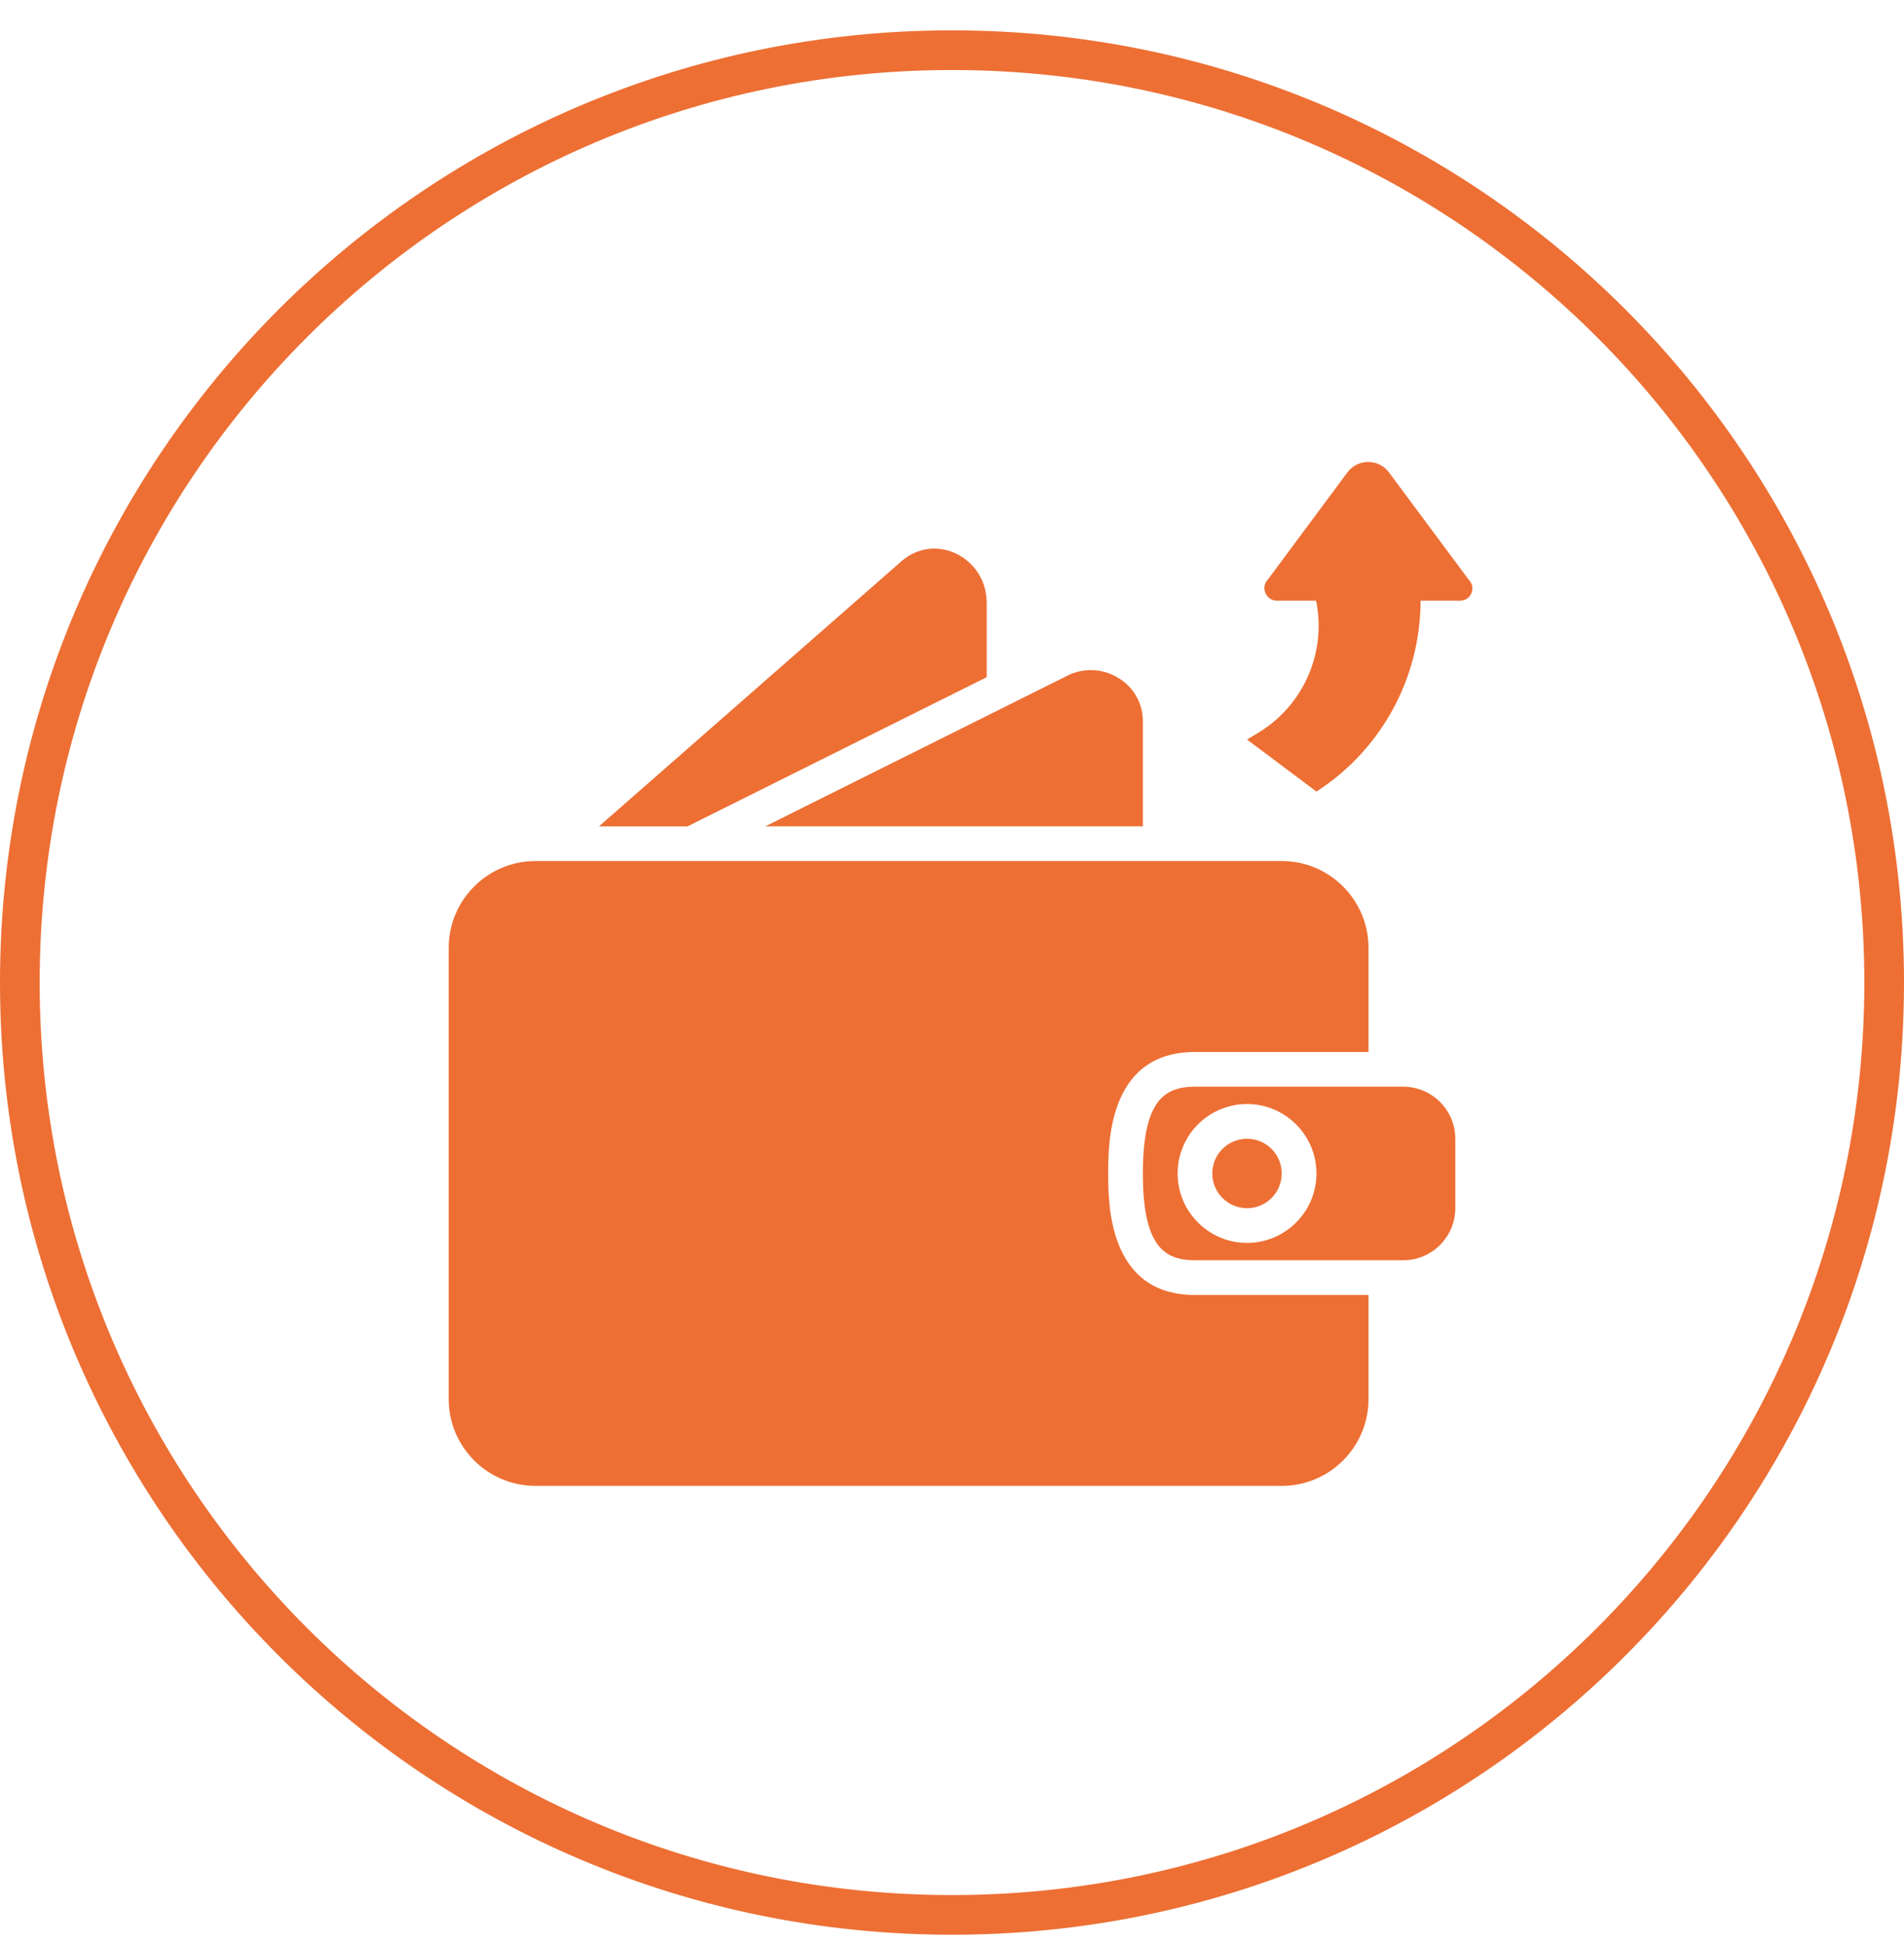
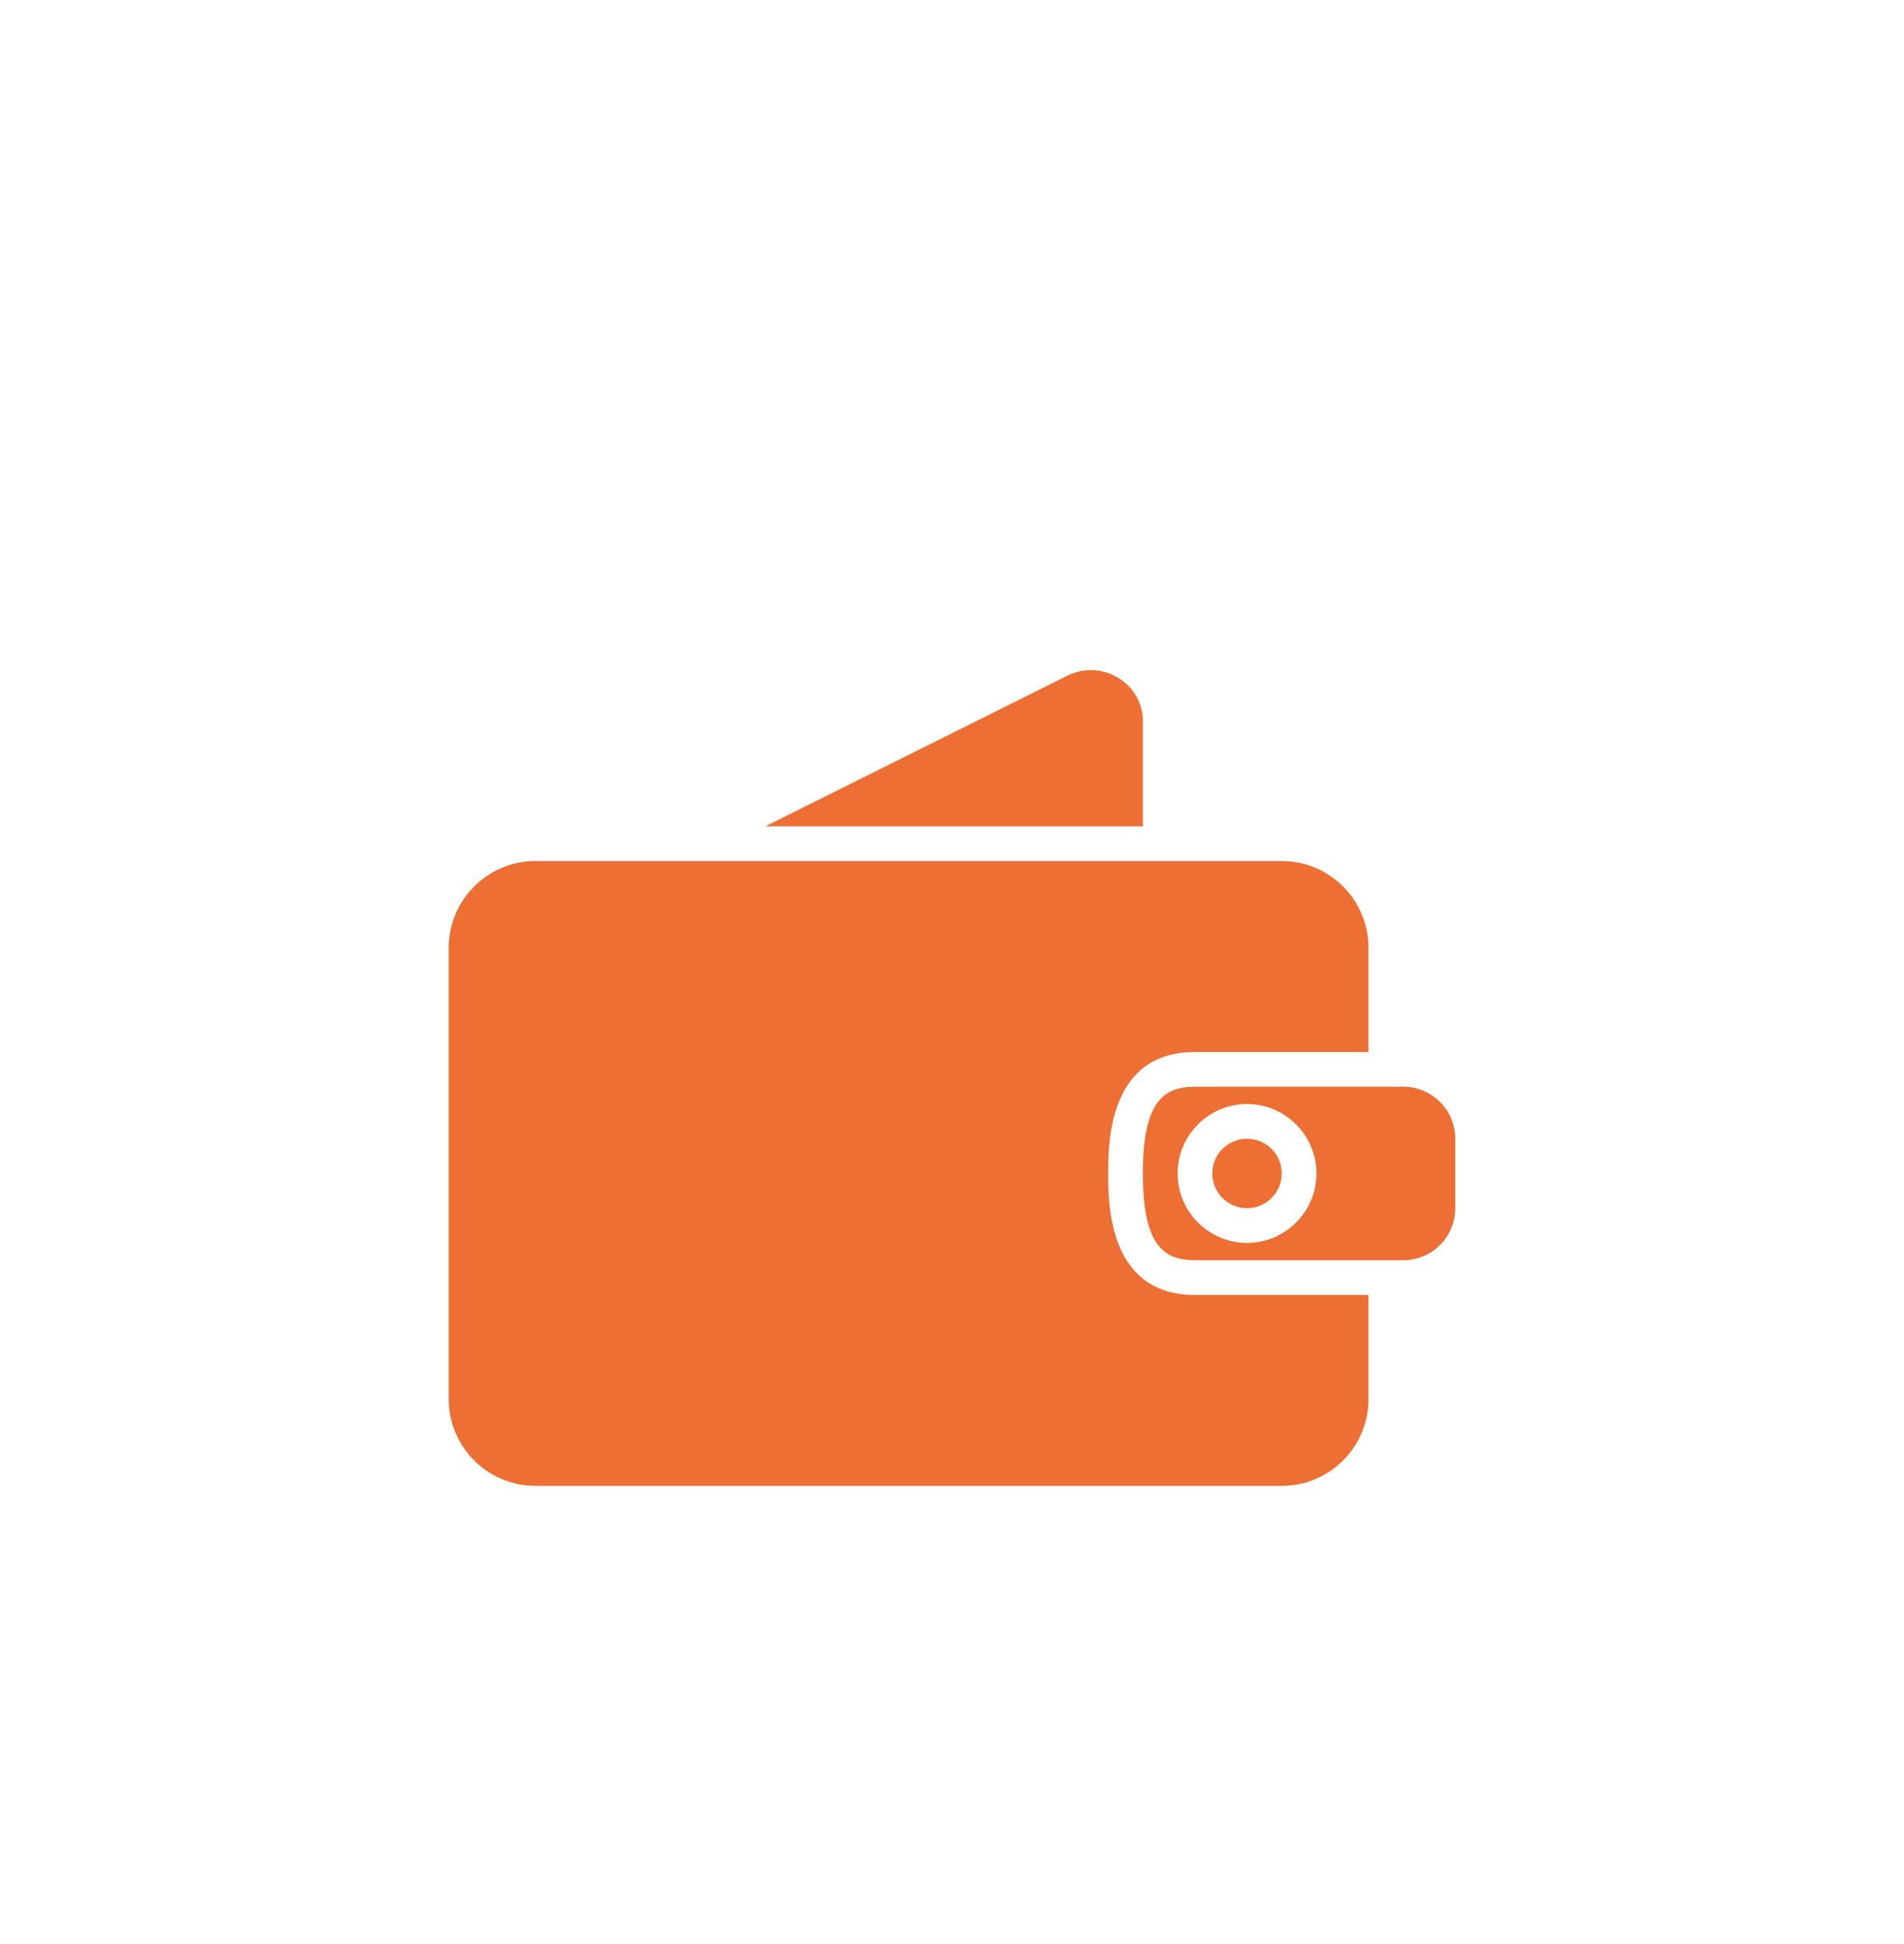
<svg xmlns="http://www.w3.org/2000/svg" width="48" height="49" viewBox="0 0 48 49" fill="none">
-   <path d="M24 1.265C36.979 1.265 47.5 11.786 47.5 24.765C47.5 37.743 36.979 48.265 24 48.265C11.021 48.265 0.5 37.743 0.5 24.765C0.5 11.786 11.021 1.265 24 1.265Z" stroke="#ED6F34" />
  <path d="M27.938 29.577C27.938 28.82 27.938 26.515 30.125 26.515H34.5V23.89C34.5 22.683 33.519 21.702 32.312 21.702H13.5C12.294 21.702 11.312 22.683 11.312 23.89V35.265C11.312 36.471 12.294 37.452 13.5 37.452H32.312C33.519 37.452 34.5 36.471 34.5 35.265V32.64H30.125C27.938 32.64 27.938 30.334 27.938 29.577Z" fill="#ED6F34" />
  <path d="M28.812 20.827V18.175C28.812 17.723 28.576 17.313 28.181 17.079C27.772 16.836 27.277 16.827 26.86 17.055L19.295 20.827H28.812Z" fill="#ED6F34" />
  <path d="M31.438 30.452C31.921 30.452 32.312 30.06 32.312 29.577C32.312 29.094 31.921 28.702 31.438 28.702C30.954 28.702 30.562 29.094 30.562 29.577C30.562 30.06 30.954 30.452 31.438 30.452Z" fill="#ED6F34" />
-   <path d="M24.875 17.068V15.205C24.875 14.54 24.465 14.117 24.082 13.944C23.618 13.733 23.109 13.81 22.72 14.151L15.101 20.828H17.334L24.875 17.068Z" fill="#ED6F34" />
  <path d="M35.375 27.39H30.125C29.337 27.39 28.812 27.762 28.812 29.577C28.812 31.392 29.337 31.765 30.125 31.765H35.375C36.099 31.765 36.688 31.176 36.688 30.452V28.702C36.688 27.979 36.099 27.39 35.375 27.39ZM31.438 31.327C30.472 31.327 29.688 30.542 29.688 29.577C29.688 28.612 30.472 27.827 31.438 27.827C32.403 27.827 33.188 28.612 33.188 29.577C33.188 30.542 32.403 31.327 31.438 31.327Z" fill="#ED6F34" />
-   <path d="M37.028 14.614L35.016 11.907C34.755 11.556 34.229 11.556 33.968 11.907L31.968 14.601C31.769 14.8 31.91 15.14 32.191 15.14H33.179C33.447 16.451 32.858 17.788 31.71 18.476L31.438 18.64L33.188 19.952L33.264 19.901C34.856 18.84 35.812 17.053 35.812 15.14H36.81C37.085 15.14 37.223 14.808 37.028 14.614Z" fill="#ED6F34" />
</svg>